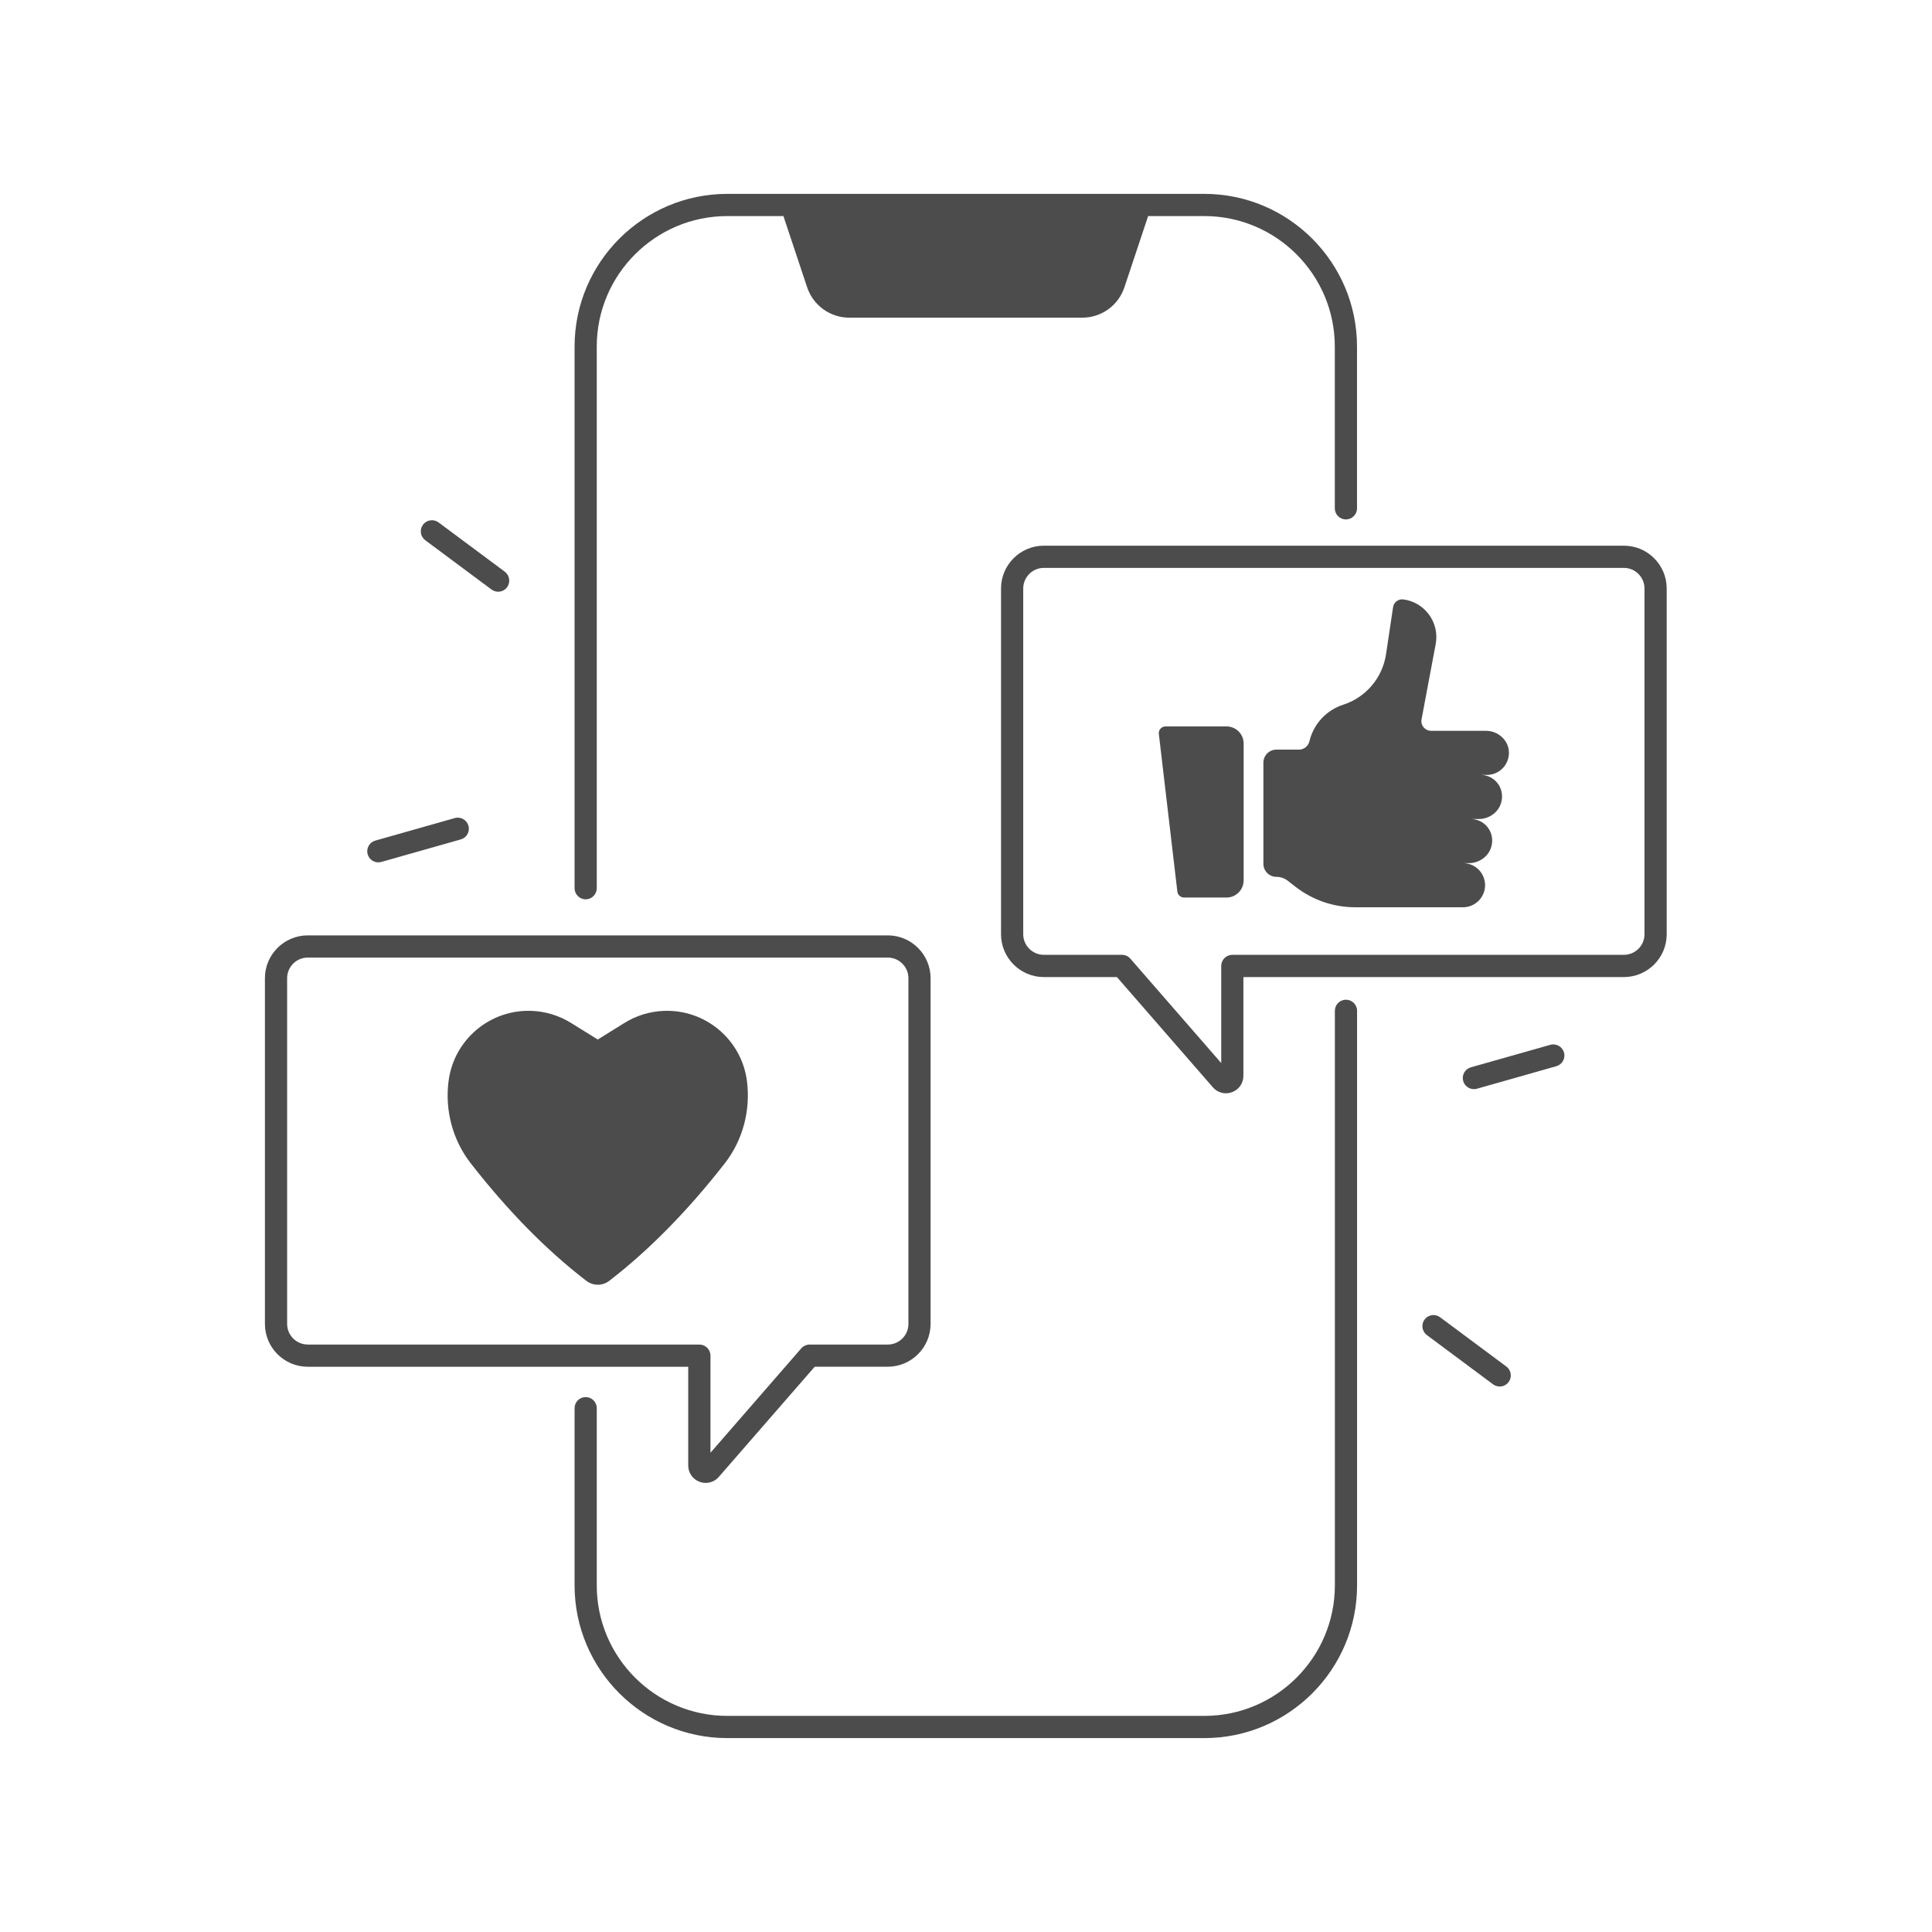
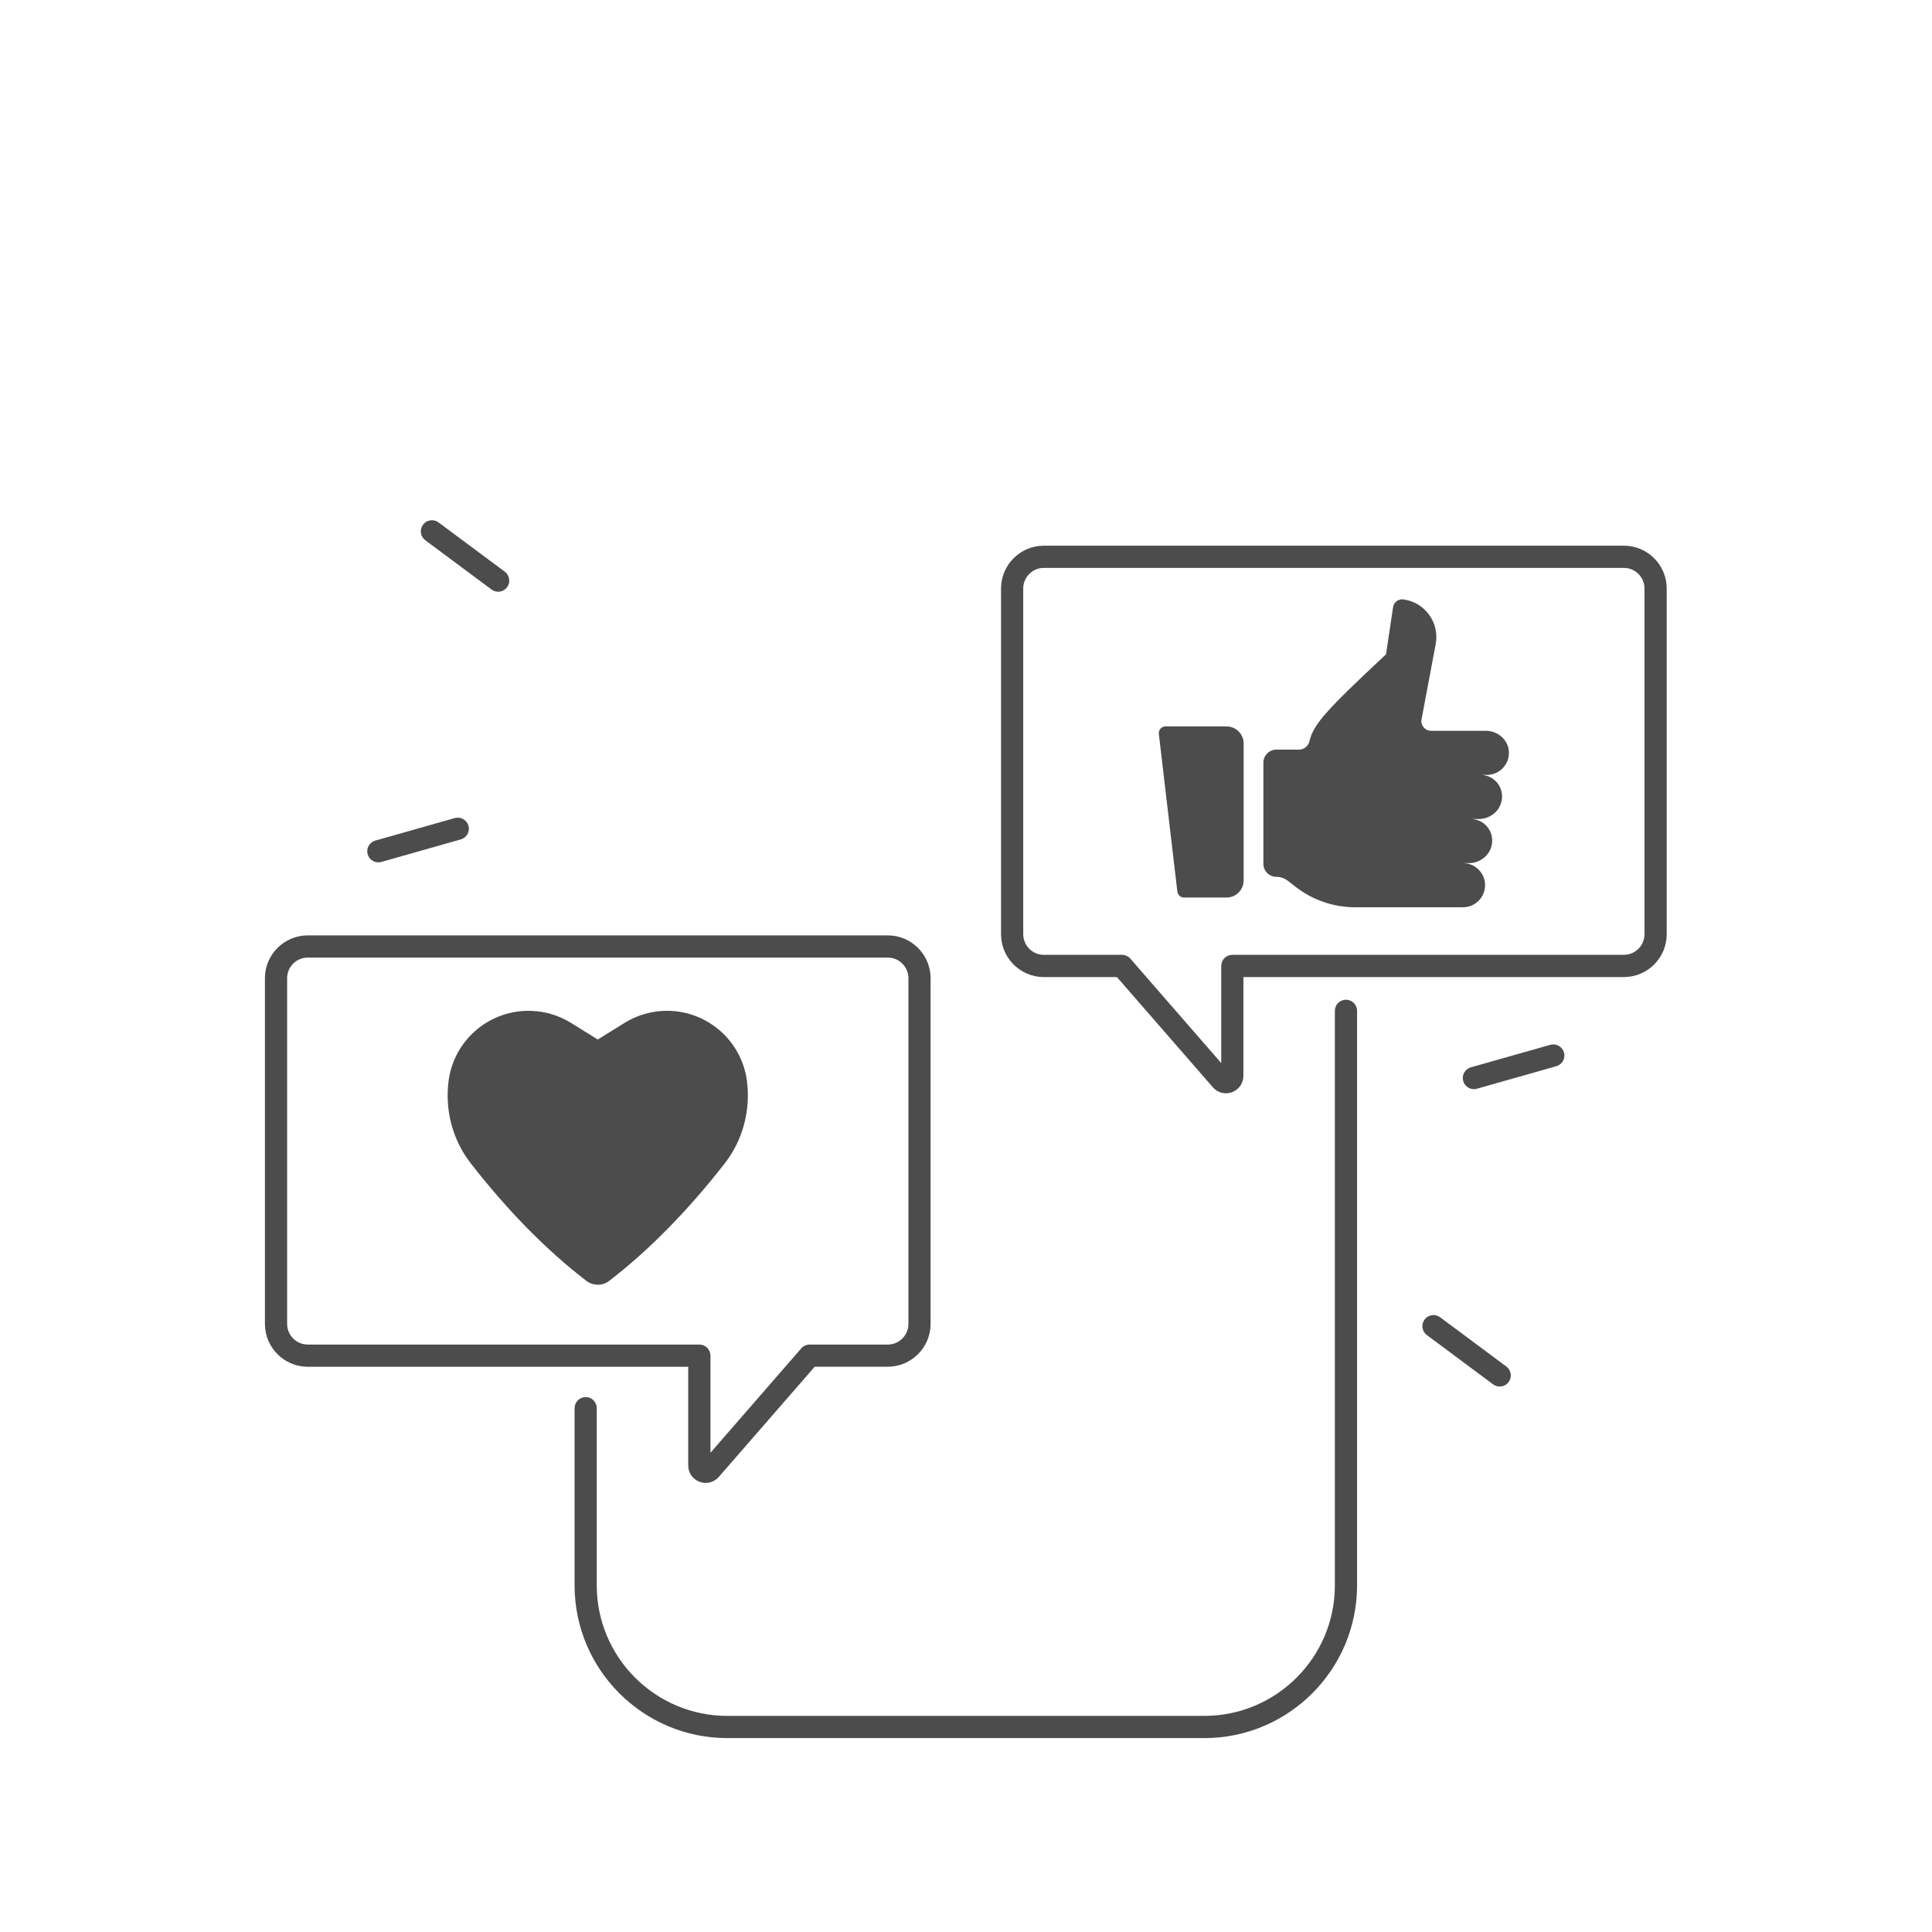
<svg xmlns="http://www.w3.org/2000/svg" version="1.0" preserveAspectRatio="xMidYMid meet" height="300" viewBox="0 0 224.88 225" zoomAndPan="magnify" width="300">
  <defs>
    <clipPath id="df9e5ebca7">
      <path clip-rule="nonzero" d="M 30.809 108 L 109 108 L 109 173 L 30.809 173 Z M 30.809 108" />
    </clipPath>
    <clipPath id="bdd1a4e529">
      <path clip-rule="nonzero" d="M 116 63 L 194.223 63 L 194.223 128 L 116 128 Z M 116 63" />
    </clipPath>
    <clipPath id="43844a87f6">
      <path clip-rule="nonzero" d="M 66 116 L 158 116 L 158 202.453 L 66 202.453 Z M 66 116" />
    </clipPath>
    <clipPath id="e332751896">
-       <path clip-rule="nonzero" d="M 66 22.547 L 158 22.547 L 158 105 L 66 105 Z M 66 22.547" />
-     </clipPath>
+       </clipPath>
  </defs>
  <g clip-path="url(#df9e5ebca7)">
    <path fill-rule="nonzero" fill-opacity="1" d="M 80.09 170.664 C 80.09 171.523 80.605 172.27 81.406 172.566 C 81.645 172.656 81.887 172.699 82.129 172.699 C 82.699 172.699 83.258 172.457 83.652 172 L 94.82 159.168 L 103.332 159.168 C 106.078 159.168 108.316 156.93 108.316 154.18 L 108.316 113.918 C 108.316 111.172 106.078 108.934 103.332 108.934 L 35.777 108.934 C 33.031 108.934 30.793 111.172 30.793 113.918 L 30.793 154.184 C 30.793 156.934 33.031 159.172 35.777 159.172 L 80.09 159.172 Z M 35.777 156.582 C 34.457 156.582 33.379 155.504 33.379 154.18 L 33.379 113.918 C 33.379 112.598 34.457 111.52 35.777 111.52 L 103.332 111.52 C 104.656 111.52 105.734 112.598 105.734 113.918 L 105.734 154.184 C 105.734 155.508 104.656 156.586 103.332 156.586 L 94.234 156.586 C 93.859 156.586 93.5 156.746 93.258 157.027 L 82.68 169.188 L 82.68 157.879 C 82.68 157.164 82.098 156.586 81.387 156.586 L 35.777 156.586 Z M 35.777 156.582" fill="#4c4c4c" />
  </g>
  <g clip-path="url(#bdd1a4e529)">
    <path fill-rule="nonzero" fill-opacity="1" d="M 189.059 63.551 L 121.504 63.551 C 118.758 63.551 116.52 65.789 116.52 68.535 L 116.52 108.805 C 116.52 111.551 118.758 113.789 121.504 113.789 L 130.016 113.789 L 141.184 126.621 C 141.578 127.074 142.133 127.324 142.711 127.324 C 142.949 127.324 143.191 127.277 143.43 127.191 C 144.23 126.891 144.746 126.145 144.746 125.289 L 144.746 113.789 L 189.059 113.789 C 191.805 113.789 194.043 111.551 194.043 108.805 L 194.043 68.535 C 194.043 65.785 191.805 63.551 189.059 63.551 Z M 191.457 108.801 C 191.457 110.121 190.379 111.199 189.059 111.199 L 143.453 111.199 C 142.742 111.199 142.164 111.781 142.164 112.492 L 142.164 123.805 L 131.582 111.645 C 131.336 111.363 130.98 111.199 130.609 111.199 L 121.504 111.199 C 120.184 111.199 119.105 110.121 119.105 108.801 L 119.105 68.535 C 119.105 67.215 120.184 66.137 121.504 66.137 L 189.059 66.137 C 190.379 66.137 191.457 67.215 191.457 68.535 Z M 191.457 108.801" fill="#4c4c4c" />
  </g>
  <g clip-path="url(#43844a87f6)">
    <path fill-rule="nonzero" fill-opacity="1" d="M 156.691 116.426 C 155.977 116.426 155.398 117.004 155.398 117.719 L 155.398 184.633 C 155.398 193.016 148.578 199.832 140.199 199.832 L 84.641 199.832 C 76.258 199.832 69.438 193.012 69.438 184.633 L 69.438 163.996 C 69.438 163.285 68.859 162.703 68.148 162.703 C 67.434 162.703 66.855 163.285 66.855 163.996 L 66.855 184.633 C 66.855 194.441 74.836 202.418 84.641 202.418 L 140.199 202.418 C 150.008 202.418 157.984 194.438 157.984 184.633 L 157.984 117.719 C 157.984 117.004 157.402 116.426 156.691 116.426 Z M 156.691 116.426" fill="#4c4c4c" />
  </g>
  <g clip-path="url(#e332751896)">
    <path fill-rule="nonzero" fill-opacity="1" d="M 68.148 104.734 C 68.859 104.734 69.438 104.152 69.438 103.441 L 69.438 40.363 C 69.438 31.98 76.258 25.164 84.641 25.164 L 91.176 25.164 L 93.941 33.461 C 94.648 35.574 96.621 36.996 98.844 36.996 L 125.984 36.996 C 128.207 36.996 130.184 35.574 130.887 33.461 L 133.652 25.164 L 140.191 25.164 C 148.574 25.164 155.391 31.984 155.391 40.363 L 155.391 59.203 C 155.391 59.914 155.969 60.492 156.684 60.492 C 157.395 60.492 157.977 59.914 157.977 59.203 L 157.977 40.363 C 157.977 30.555 149.996 22.578 140.191 22.578 L 84.641 22.578 C 74.832 22.578 66.855 30.559 66.855 40.363 L 66.855 103.441 C 66.855 104.152 67.43 104.734 68.148 104.734 Z M 68.148 104.734" fill="#4c4c4c" />
  </g>
  <path fill-rule="nonzero" fill-opacity="1" d="M 142.777 84.598 L 135.68 84.598 C 135.207 84.598 134.844 85.008 134.898 85.473 L 137.055 103.836 C 137.102 104.23 137.438 104.527 137.836 104.527 L 142.777 104.527 C 143.879 104.527 144.773 103.633 144.773 102.531 L 144.773 86.586 C 144.773 85.488 143.879 84.598 142.777 84.598 Z M 142.777 84.598" fill="#4c4c4c" />
-   <path fill-rule="nonzero" fill-opacity="1" d="M 172.992 85.109 L 166.598 85.109 C 165.895 85.109 165.363 84.473 165.492 83.781 L 167.141 75.008 C 167.609 72.516 165.891 70.141 163.379 69.809 C 162.805 69.73 162.266 70.129 162.18 70.695 L 161.355 76.199 C 160.941 78.945 159.008 81.223 156.363 82.074 C 154.402 82.707 152.918 84.316 152.438 86.32 C 152.301 86.891 151.801 87.301 151.219 87.301 L 148.59 87.301 C 147.754 87.301 147.074 87.98 147.074 88.816 L 147.074 100.598 C 147.074 101.438 147.754 102.117 148.59 102.117 C 149.062 102.117 149.527 102.273 149.898 102.562 L 150.82 103.277 C 152.816 104.828 155.258 105.66 157.773 105.66 C 160.613 105.66 167.848 105.66 170.32 105.66 C 171.738 105.66 172.891 104.508 172.891 103.09 C 172.891 101.672 171.742 100.52 170.32 100.52 L 171.004 100.52 C 172.211 100.52 173.316 99.738 173.629 98.57 C 174.074 96.895 172.824 95.383 171.223 95.383 L 172.152 95.383 C 173.359 95.383 174.465 94.602 174.777 93.434 C 175.223 91.758 173.973 90.246 172.371 90.246 L 173.102 90.246 C 174.547 90.246 175.711 89.055 175.668 87.598 C 175.629 86.195 174.398 85.109 172.992 85.109 Z M 172.992 85.109" fill="#4c4c4c" />
+   <path fill-rule="nonzero" fill-opacity="1" d="M 172.992 85.109 L 166.598 85.109 C 165.895 85.109 165.363 84.473 165.492 83.781 L 167.141 75.008 C 167.609 72.516 165.891 70.141 163.379 69.809 C 162.805 69.73 162.266 70.129 162.18 70.695 L 161.355 76.199 C 154.402 82.707 152.918 84.316 152.438 86.32 C 152.301 86.891 151.801 87.301 151.219 87.301 L 148.59 87.301 C 147.754 87.301 147.074 87.98 147.074 88.816 L 147.074 100.598 C 147.074 101.438 147.754 102.117 148.59 102.117 C 149.062 102.117 149.527 102.273 149.898 102.562 L 150.82 103.277 C 152.816 104.828 155.258 105.66 157.773 105.66 C 160.613 105.66 167.848 105.66 170.32 105.66 C 171.738 105.66 172.891 104.508 172.891 103.09 C 172.891 101.672 171.742 100.52 170.32 100.52 L 171.004 100.52 C 172.211 100.52 173.316 99.738 173.629 98.57 C 174.074 96.895 172.824 95.383 171.223 95.383 L 172.152 95.383 C 173.359 95.383 174.465 94.602 174.777 93.434 C 175.223 91.758 173.973 90.246 172.371 90.246 L 173.102 90.246 C 174.547 90.246 175.711 89.055 175.668 87.598 C 175.629 86.195 174.398 85.109 172.992 85.109 Z M 172.992 85.109" fill="#4c4c4c" />
  <path fill-rule="nonzero" fill-opacity="1" d="M 86.934 125.93 C 86.324 121.09 82.102 117.523 77.227 117.727 C 75.609 117.793 74.039 118.277 72.668 119.129 L 69.555 121.062 L 66.441 119.129 C 65.066 118.277 63.496 117.793 61.879 117.727 C 57.004 117.523 52.785 121.09 52.176 125.93 C 51.742 129.348 52.672 132.812 54.793 135.52 C 58.988 140.891 63.445 145.492 68.223 149.164 C 69.008 149.77 70.109 149.77 70.895 149.164 C 75.664 145.488 80.121 140.887 84.32 135.52 C 86.438 132.812 87.363 129.352 86.934 125.93 Z M 86.934 125.93" fill="#4c4c4c" />
  <path fill-rule="nonzero" fill-opacity="1" d="M 49.469 62.918 L 57.184 68.656 C 57.414 68.828 57.684 68.91 57.953 68.91 C 58.352 68.91 58.738 68.73 58.992 68.391 C 59.418 67.816 59.297 67.008 58.727 66.578 L 51.012 60.84 C 50.441 60.418 49.633 60.535 49.203 61.105 C 48.773 61.68 48.895 62.492 49.469 62.918 Z M 49.469 62.918" fill="#4c4c4c" />
  <path fill-rule="nonzero" fill-opacity="1" d="M 44 100.43 C 44.117 100.43 44.234 100.414 44.355 100.379 L 53.605 97.758 C 54.293 97.562 54.691 96.852 54.496 96.164 C 54.297 95.477 53.582 95.078 52.898 95.273 L 43.648 97.895 C 42.961 98.09 42.562 98.805 42.758 99.488 C 42.918 100.055 43.434 100.43 44 100.43 Z M 44 100.43" fill="#4c4c4c" />
  <path fill-rule="nonzero" fill-opacity="1" d="M 175.367 159.145 L 167.652 153.406 C 167.082 152.98 166.273 153.098 165.844 153.672 C 165.422 154.242 165.539 155.051 166.109 155.48 L 173.824 161.219 C 174.059 161.395 174.328 161.473 174.598 161.473 C 174.992 161.473 175.379 161.293 175.633 160.953 C 176.059 160.383 175.941 159.574 175.367 159.145 Z M 175.367 159.145" fill="#4c4c4c" />
  <path fill-rule="nonzero" fill-opacity="1" d="M 180.484 121.68 L 171.234 124.301 C 170.547 124.5 170.148 125.211 170.344 125.898 C 170.504 126.465 171.023 126.84 171.586 126.84 C 171.707 126.84 171.824 126.824 171.941 126.793 L 181.191 124.168 C 181.879 123.973 182.277 123.262 182.082 122.574 C 181.887 121.887 181.172 121.488 180.484 121.68 Z M 180.484 121.68" fill="#4c4c4c" />
</svg>